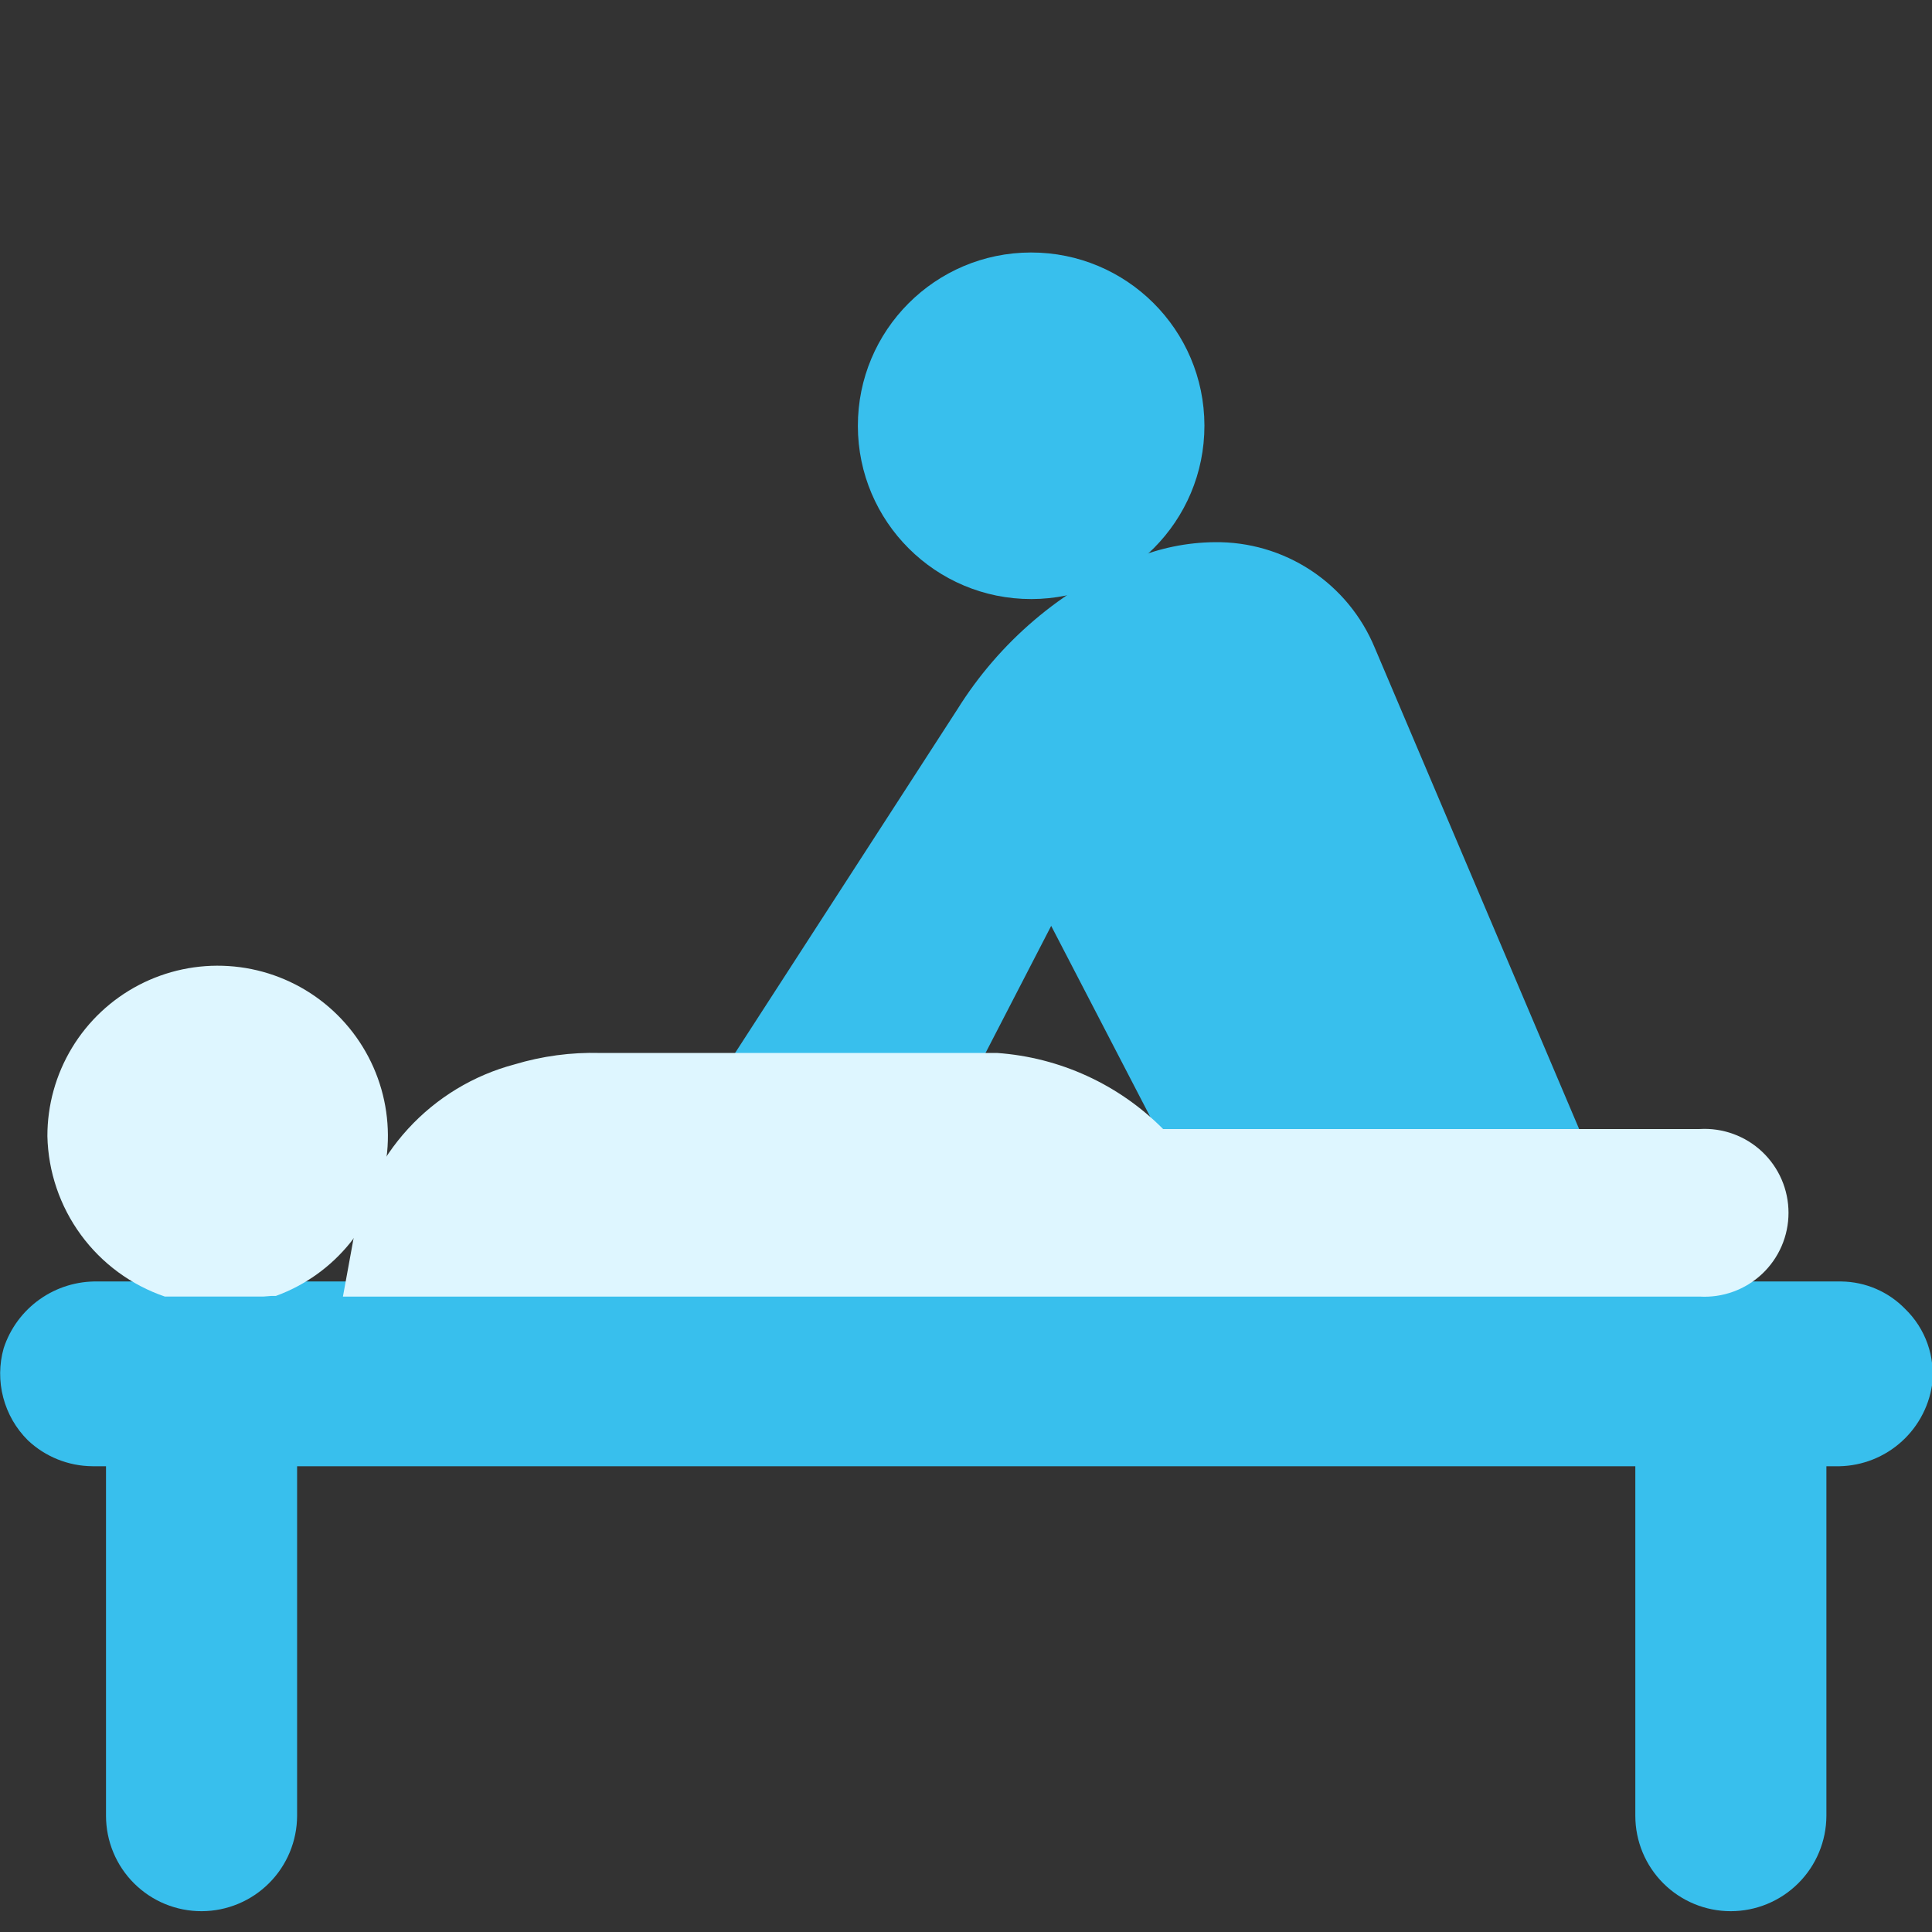
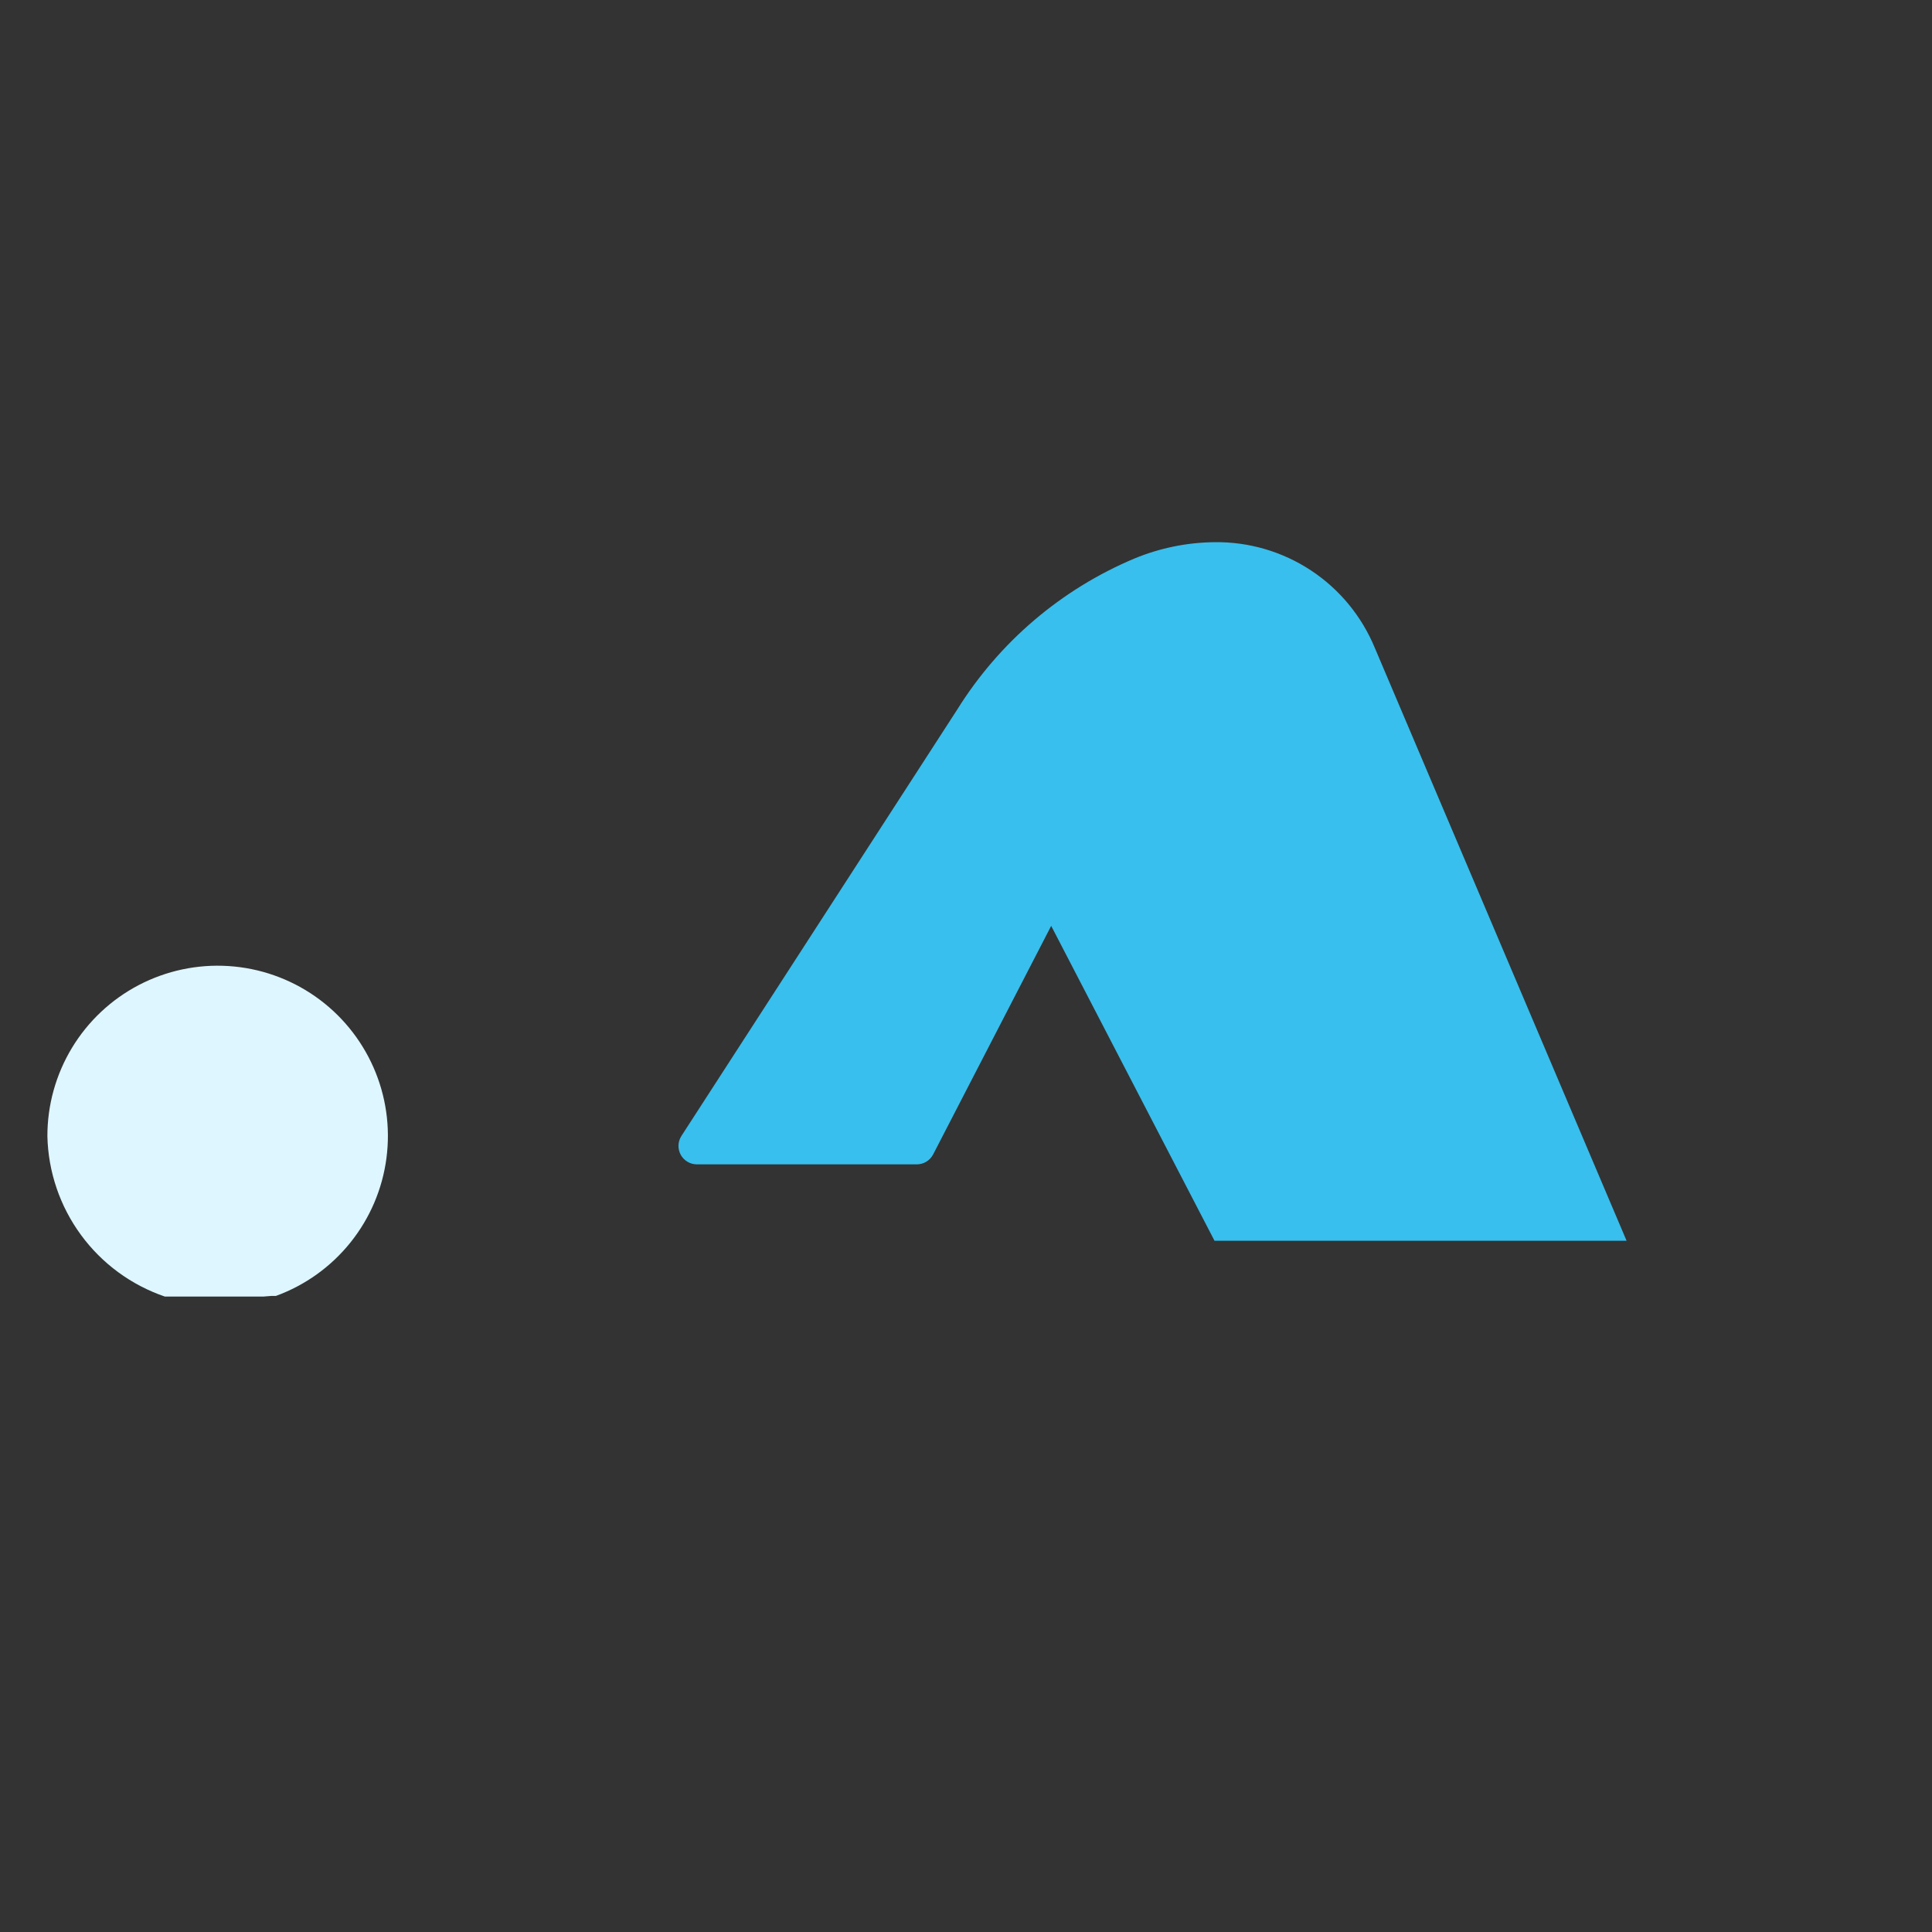
<svg xmlns="http://www.w3.org/2000/svg" width="100" height="100" viewBox="0 0 100 100" fill="none">
  <rect x="0" y="0" width="100" height="100" fill="#333333" stroke="none" />
  <g clip-path="url(#clip0_2316_33)">
-     <path d="M98.612 67.751C98.183 67.309 97.671 66.956 97.106 66.712C96.54 66.468 95.932 66.338 95.316 66.329H5.066C3.99 66.306 2.936 66.629 2.058 67.251C1.18 67.873 0.525 68.76 0.191 69.782C-0.045 70.616 -0.053 71.498 0.167 72.335C0.387 73.173 0.826 73.937 1.441 74.548C2.345 75.403 3.54 75.883 4.784 75.892H5.487V93.986C5.487 94.635 5.616 95.279 5.865 95.879C6.114 96.479 6.479 97.024 6.939 97.482C7.399 97.941 7.945 98.305 8.546 98.552C9.147 98.799 9.791 98.925 10.441 98.923C11.749 98.919 13.002 98.397 13.927 97.472C14.852 96.547 15.374 95.294 15.378 93.986V75.892H84.644V93.986C84.644 95.295 85.164 96.551 86.09 97.477C87.016 98.403 88.272 98.923 89.581 98.923C90.892 98.923 92.15 98.403 93.078 97.478C94.007 96.552 94.53 95.296 94.534 93.986V75.892H94.972C96.179 75.925 97.356 75.516 98.282 74.742C99.209 73.968 99.821 72.882 100.003 71.689C100.091 70.969 100.012 70.24 99.77 69.556C99.529 68.873 99.133 68.255 98.612 67.751Z" fill="#38BFED" />
-     <path d="M53.384 31.007C58.338 31 62.347 26.979 62.341 22.026C62.334 17.072 58.313 13.063 53.359 13.069C48.406 13.076 44.396 17.098 44.403 22.051C44.41 27.004 48.431 31.014 53.384 31.007Z" fill="#38BFED" />
    <path d="M36.081 60.267H47.441C47.618 60.269 47.792 60.222 47.944 60.131C48.095 60.04 48.219 59.908 48.3 59.751L54.409 47.923L62.862 64.22H84.191L71.159 33.532C70.483 31.894 69.331 30.497 67.852 29.522C66.372 28.547 64.634 28.039 62.862 28.063C61.441 28.078 60.036 28.364 58.722 28.907C54.93 30.5 51.726 33.23 49.55 36.72L35.269 58.798C35.176 58.943 35.123 59.11 35.118 59.282C35.112 59.454 35.153 59.624 35.236 59.775C35.32 59.925 35.442 60.051 35.591 60.137C35.74 60.224 35.909 60.268 36.081 60.267Z" fill="#38BFED" />
-     <path d="M17.75 67.111H87.969C88.56 67.146 89.152 67.06 89.709 66.858C90.266 66.657 90.776 66.343 91.207 65.937C91.638 65.531 91.982 65.041 92.217 64.497C92.452 63.953 92.573 63.367 92.573 62.775C92.573 62.182 92.452 61.596 92.217 61.052C91.982 60.508 91.638 60.019 91.207 59.612C90.776 59.206 90.266 58.893 89.709 58.691C89.152 58.489 88.56 58.403 87.969 58.439H60.203C57.91 56.129 54.856 54.73 51.609 54.501H31.062C29.561 54.461 28.063 54.661 26.625 55.095C24.509 55.657 22.599 56.814 21.12 58.428C19.641 60.043 18.656 62.047 18.281 64.204L17.75 67.111Z" fill="#DEF6FF" />
    <path d="M8.531 67.109H8.625H13.641L14.047 67.077H14.281C15.797 66.525 17.131 65.568 18.14 64.31C19.149 63.052 19.794 61.541 20.003 59.942C20.213 58.343 19.98 56.717 19.329 55.242C18.678 53.766 17.635 52.497 16.314 51.573C14.992 50.65 13.441 50.106 11.832 50.003C10.223 49.899 8.616 50.239 7.186 50.985C5.757 51.732 4.559 52.856 3.725 54.236C2.89 55.617 2.45 57.199 2.453 58.812C2.495 60.651 3.101 62.432 4.188 63.916C5.274 65.4 6.791 66.514 8.531 67.109Z" fill="#DEF6FF" />
  </g>
  <defs>
    <clipPath id="clip0_2316_33">
      <rect width="100" height="100" fill="white" />
    </clipPath>
  </defs>
</svg>